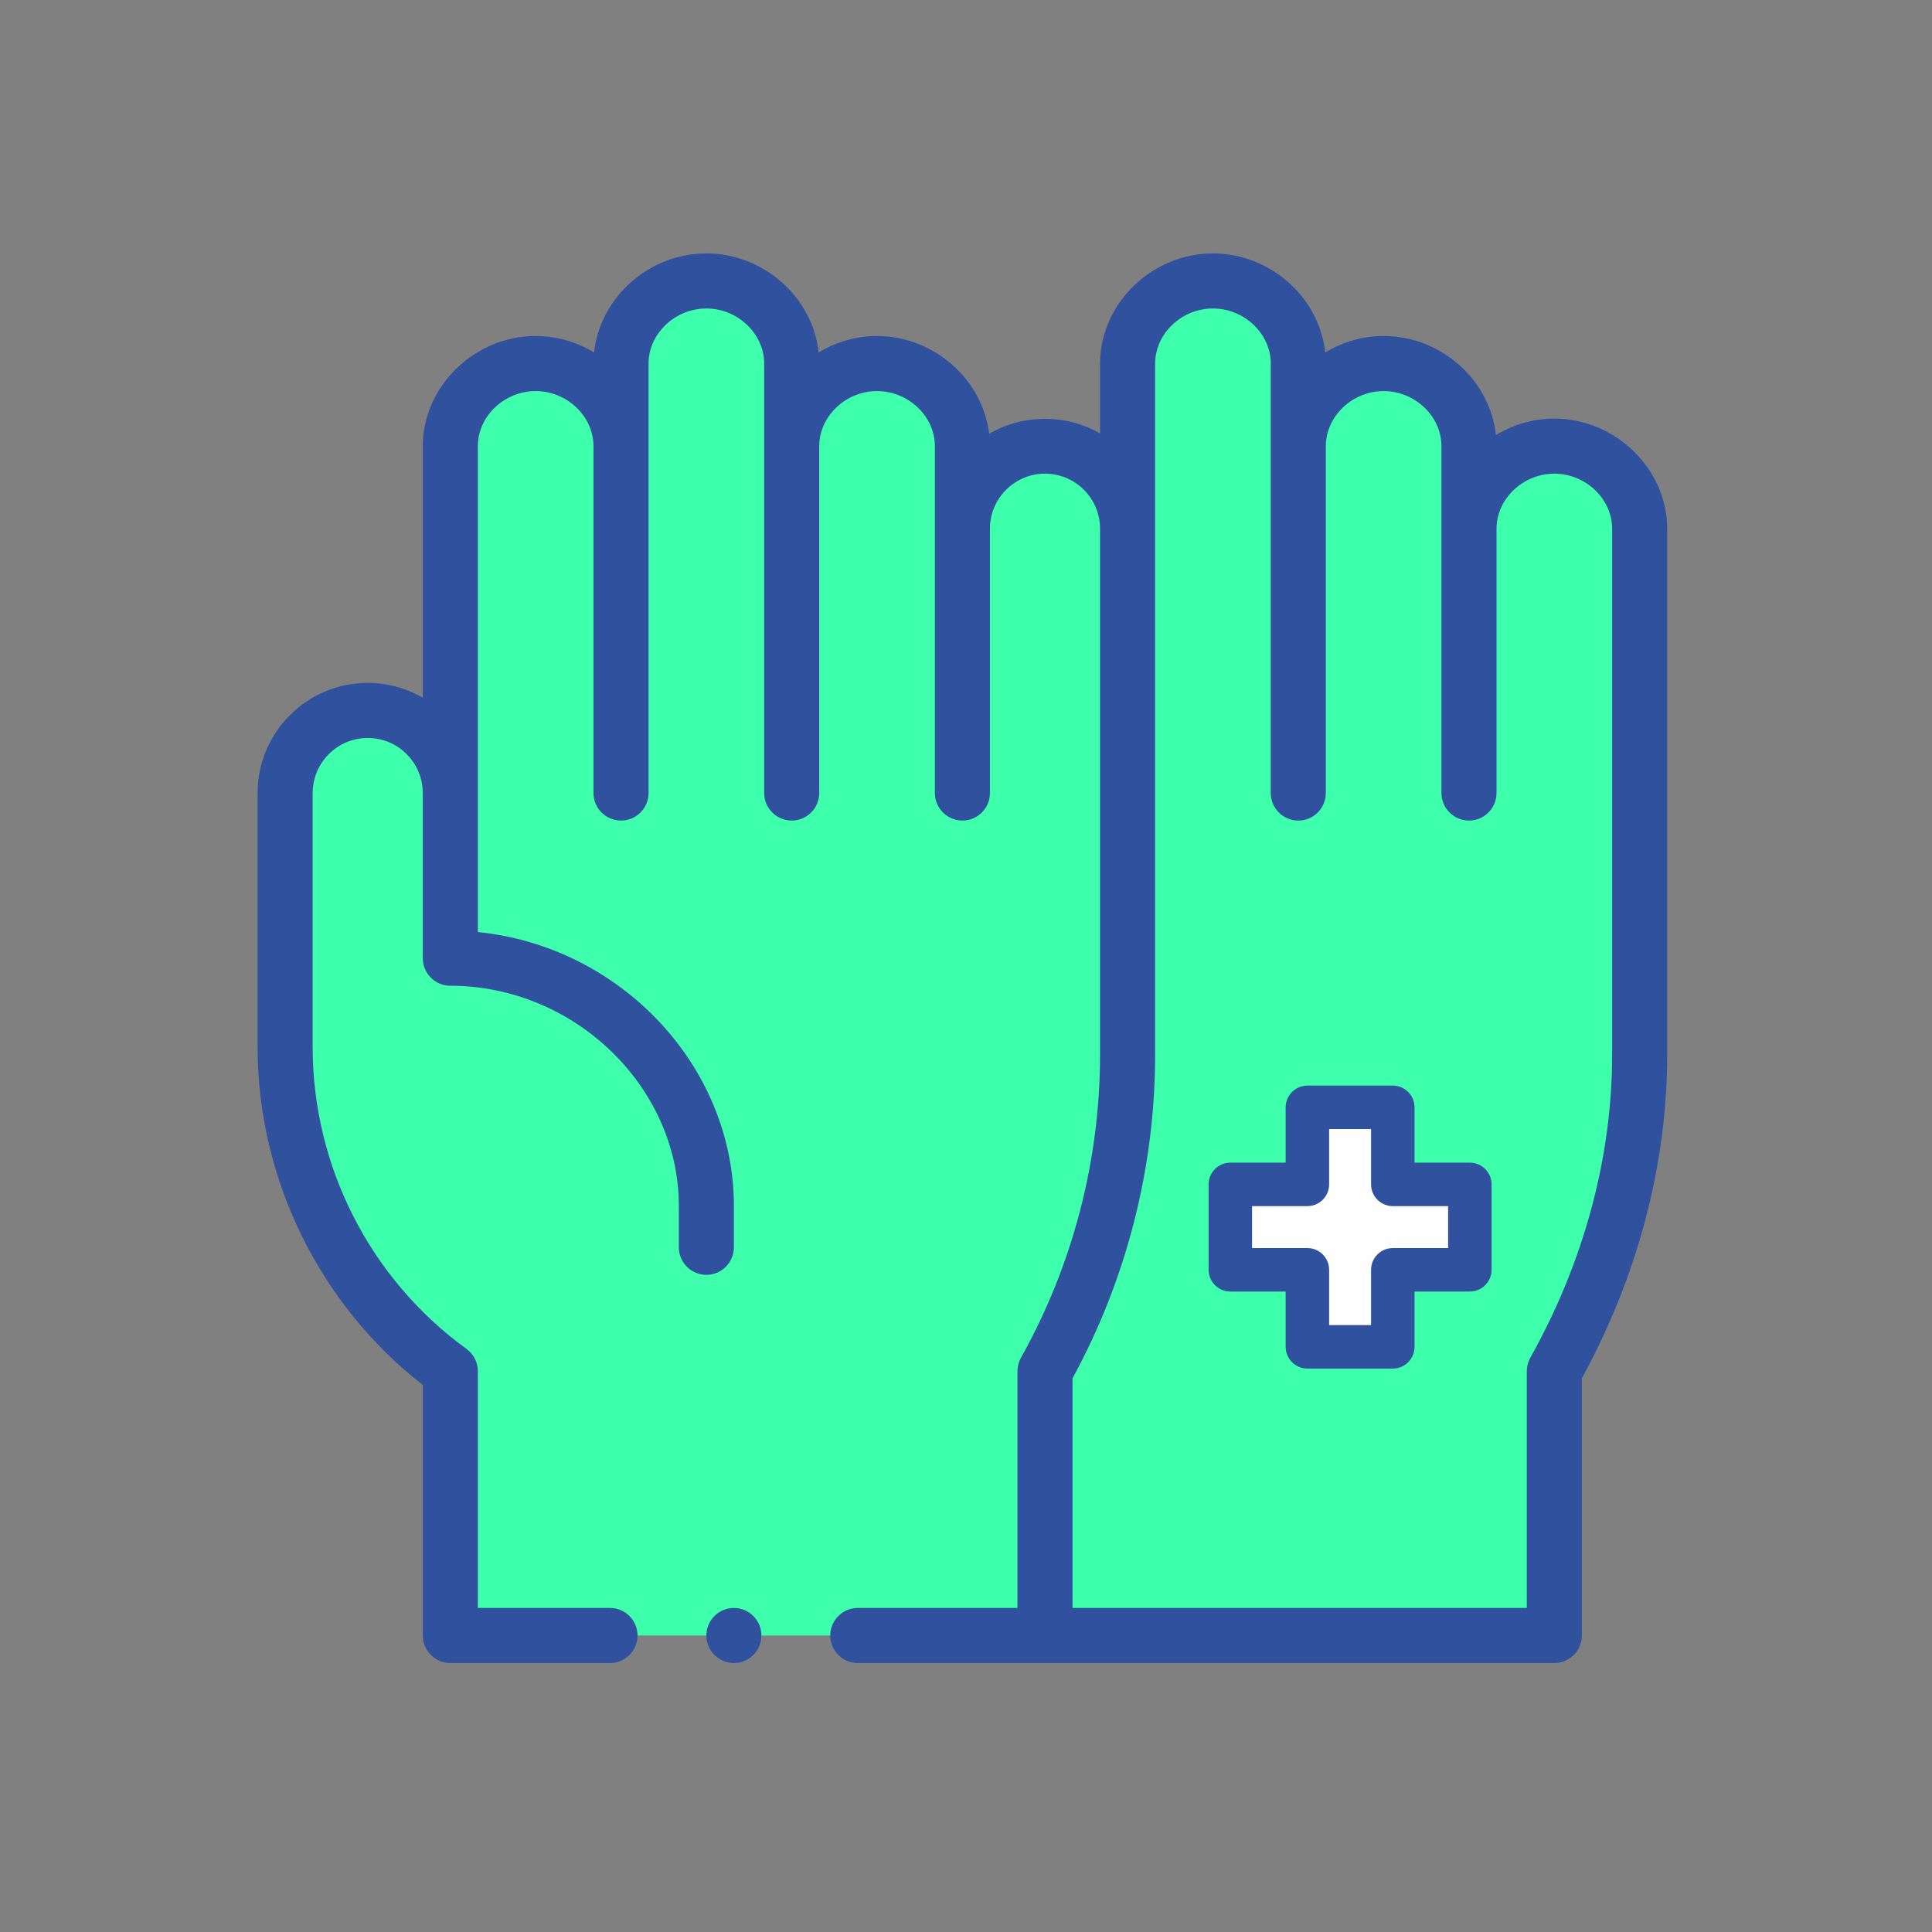
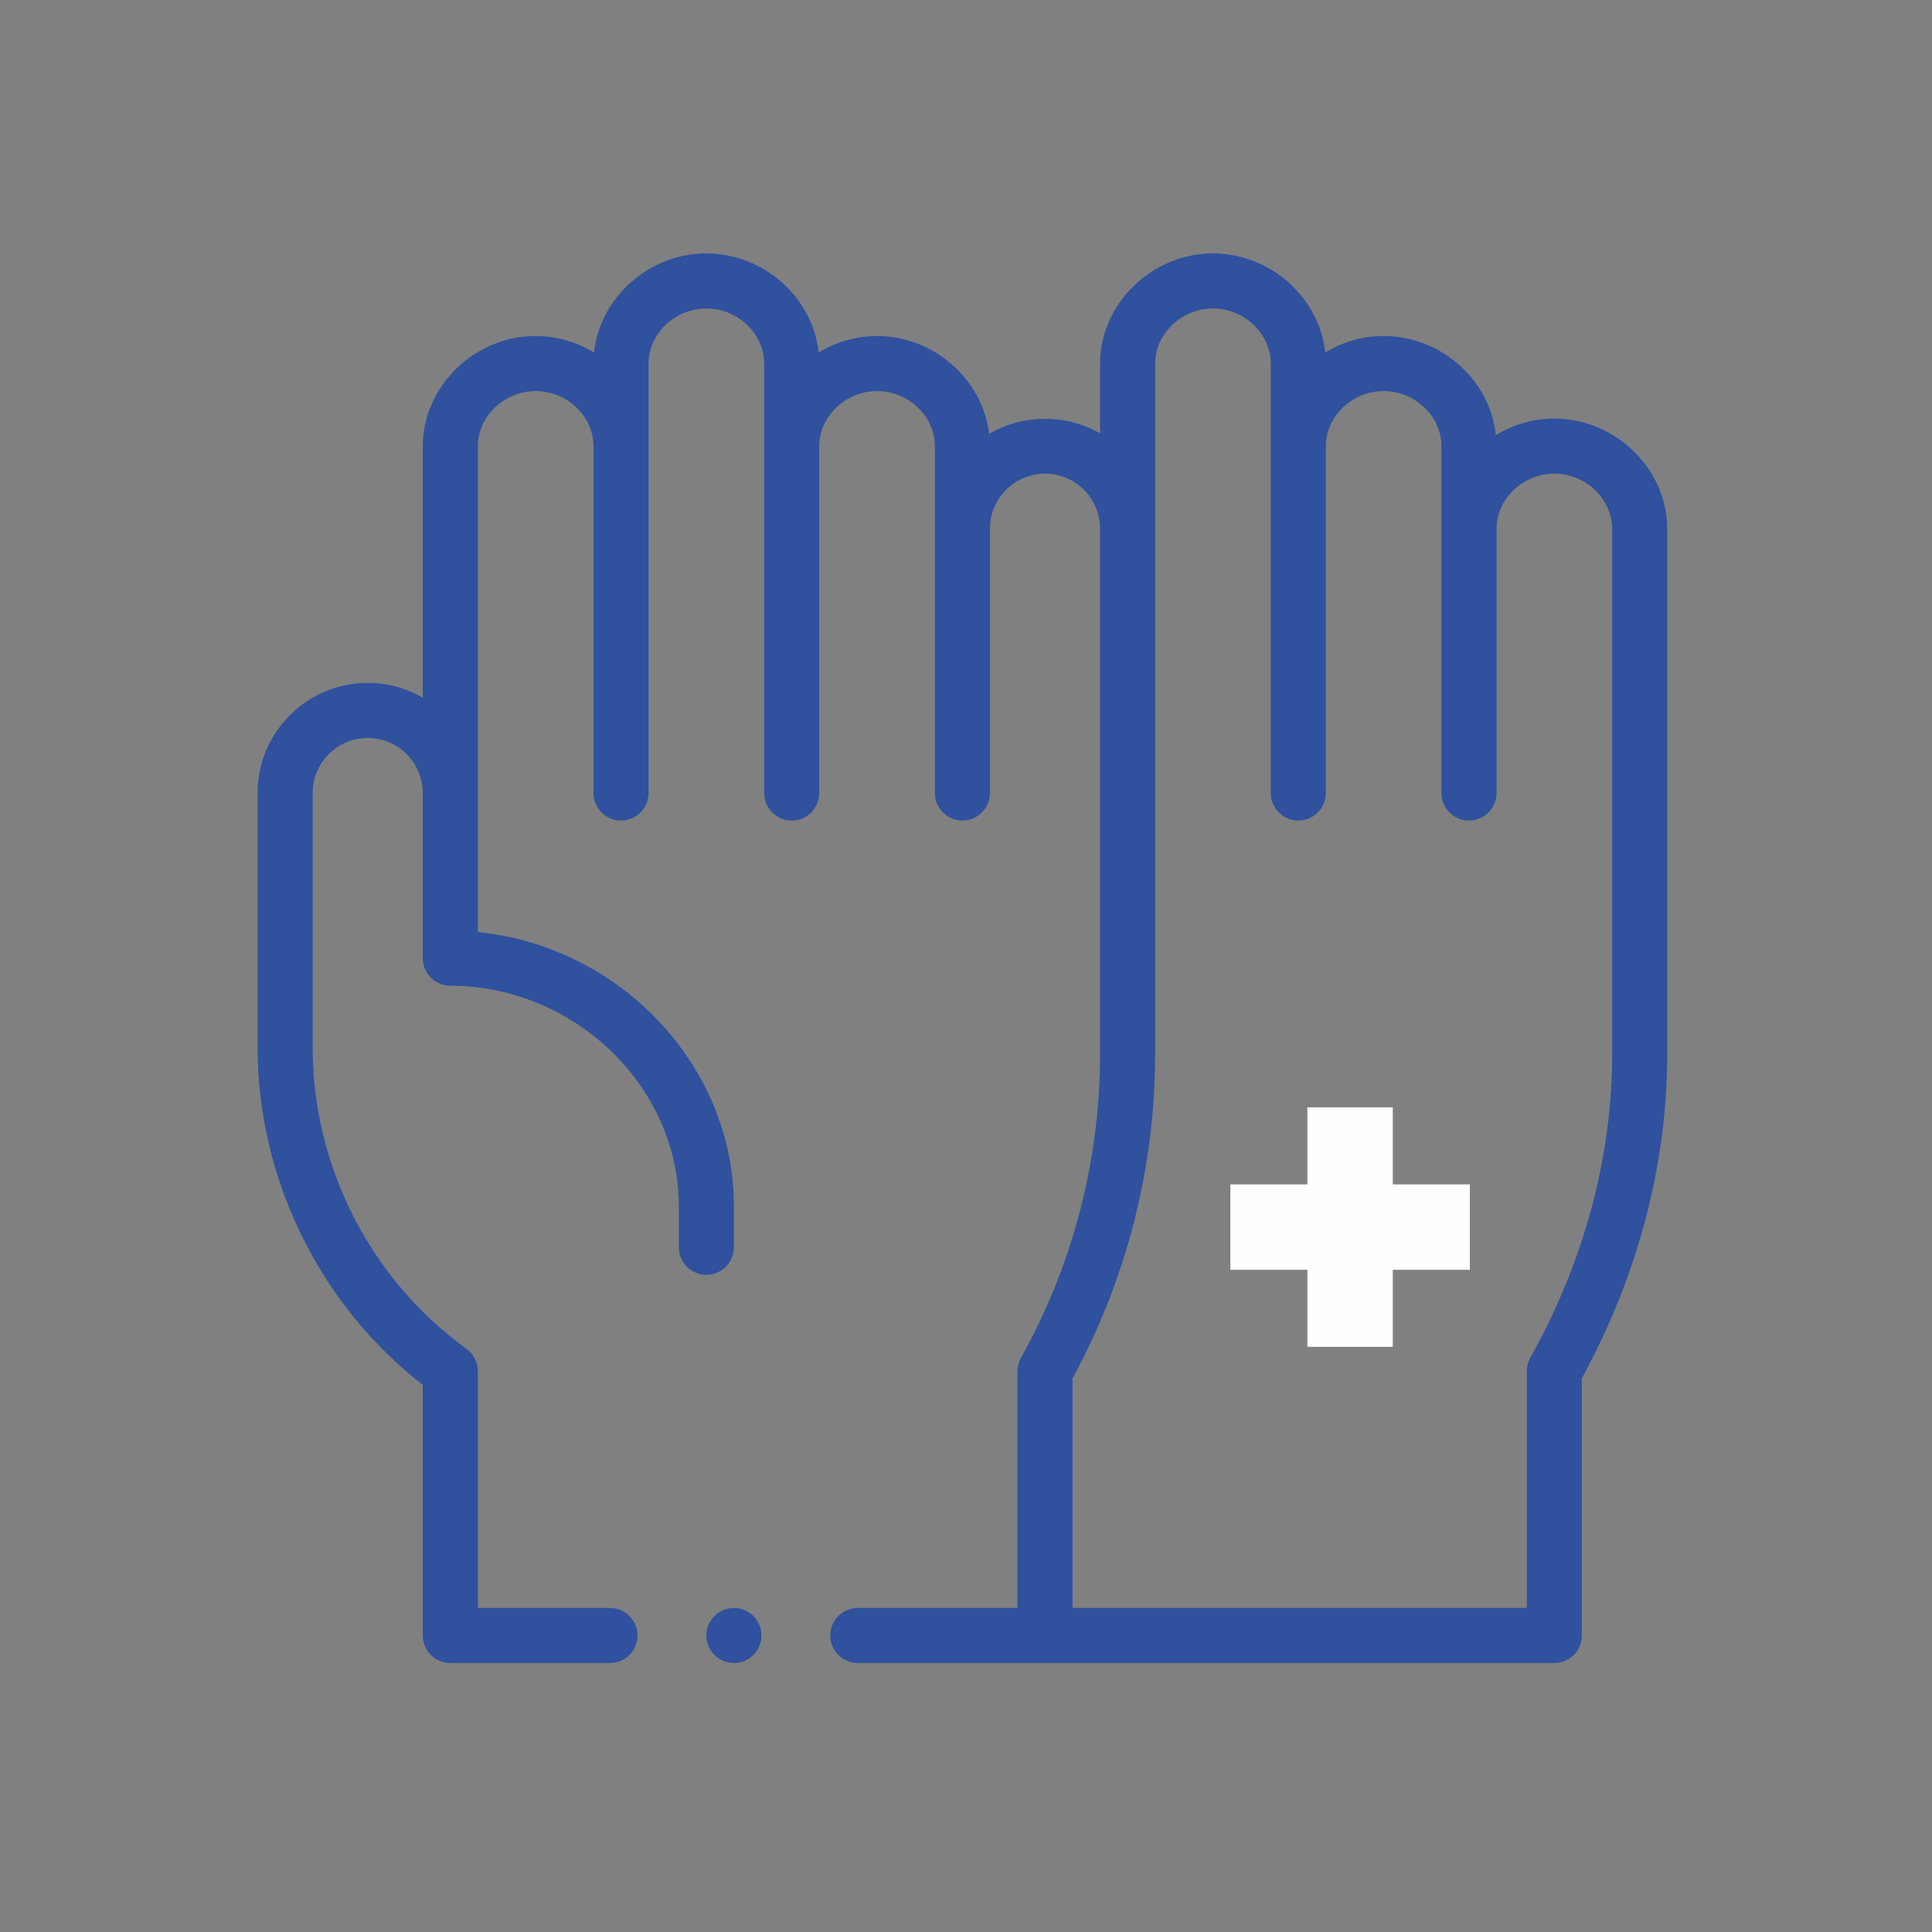
<svg xmlns="http://www.w3.org/2000/svg" width="150px" height="150px" viewBox="0 0 150 150" version="1.1">
  <rect x="0" y="0" width="150" height="150" fill="#808080" stroke="none" />
  <title>icons/critical</title>
  <desc>Created with Sketch.</desc>
  <g id="icons/critical" stroke="none" stroke-width="1" fill="none" fill-rule="evenodd">
    <g id="Group-12" transform="translate(20, 19)">
-       <path d="M100.678,15.638 C97.135,15.638 94.051,18.508 94.051,22.05 L94.051,15.638 C94.051,12.096 90.967,9.225 87.425,9.225 C83.883,9.225 80.799,12.096 80.799,15.638 L80.799,9.225 C80.799,5.683 77.714,2.812 74.172,2.812 C70.633,2.812 67.546,5.685 67.546,9.225 L67.546,22.05 C67.546,18.508 64.675,15.638 61.133,15.638 C57.591,15.638 54.721,18.508 54.721,22.05 L54.721,15.638 C54.721,12.096 51.637,9.225 48.094,9.225 C44.553,9.225 41.468,12.096 41.468,15.638 L41.468,9.225 C41.468,5.683 38.383,2.812 34.842,2.812 C31.299,2.812 28.215,5.683 28.215,9.225 L28.215,15.638 C28.215,12.096 25.131,9.225 21.589,9.225 C18.047,9.225 14.963,12.096 14.963,15.638 L14.963,42.571 C14.963,39.028 12.092,36.158 8.55,36.158 C5.008,36.158 2.137,39.028 2.137,42.571 L2.137,62.309 C2.137,72.263 6.906,81.615 14.963,87.459 L14.963,107.979 L100.678,107.979 L100.678,87.459 C104.882,79.95 107.304,71.489 107.304,62.884 L107.304,22.05 C107.304,18.508 104.22,15.638 100.678,15.638" id="Fill-1" fill="#3EFFAC" />
      <g id="Group-5" transform="translate(0, 0.117)" fill="#2F519E">
        <path d="M69.684,62.767 L69.684,9.108 C69.684,6.792 71.739,4.833 74.172,4.833 C76.605,4.833 78.661,6.792 78.661,9.108 L78.661,42.454 C78.661,43.632 79.62,44.591 80.799,44.591 C81.977,44.591 82.936,43.632 82.936,42.454 L82.936,15.521 C82.936,13.204 84.992,11.246 87.425,11.246 C89.858,11.246 91.914,13.204 91.914,15.521 L91.914,42.454 C91.914,43.632 92.873,44.591 94.052,44.591 C95.23,44.591 96.189,43.632 96.189,42.454 L96.189,21.933 C96.189,19.616 98.244,17.659 100.678,17.659 C103.111,17.659 105.166,19.616 105.166,21.933 L105.166,62.767 C105.166,70.739 102.969,78.875 98.812,86.298 C98.634,86.616 98.54,86.977 98.54,87.342 L98.54,105.725 L63.271,105.725 L63.271,87.893 C67.466,80.207 69.684,71.518 69.684,62.767 M100.678,13.383 C99.091,13.383 97.522,13.825 96.143,14.661 C95.677,10.349 91.848,6.97 87.425,6.97 C85.838,6.97 84.27,7.413 82.89,8.249 L82.89,8.249 C82.425,3.936 78.596,0.558 74.172,0.558 C69.422,0.558 65.408,4.473 65.408,9.108 L65.408,14.533 C62.789,13.012 59.41,13.025 56.799,14.567 C56.289,10.307 52.465,6.97 48.094,6.97 C46.507,6.97 44.939,7.413 43.56,8.249 L43.56,8.249 C43.094,3.936 39.265,0.558 34.842,0.558 C30.419,0.558 26.59,3.936 26.124,8.249 C24.744,7.413 23.175,6.97 21.589,6.97 C16.838,6.97 12.825,10.886 12.825,15.521 L12.825,35.054 C11.529,34.301 10.051,33.903 8.55,33.903 C3.835,33.903 0,37.739 0,42.454 L0,62.192 C0,72.363 4.794,82.163 12.825,88.409 L12.825,107.862 C12.825,109.041 13.784,110 14.963,110 L27.361,110 C28.539,110 29.498,109.041 29.498,107.862 C29.498,106.684 28.539,105.725 27.361,105.725 L17.1,105.725 L17.1,87.342 C17.1,86.659 16.77,86.012 16.217,85.612 C8.739,80.186 4.275,71.432 4.275,62.192 L4.275,42.454 C4.275,40.097 6.193,38.179 8.55,38.179 C10.907,38.179 12.825,40.097 12.825,42.454 L12.825,55.279 C12.825,56.458 13.784,57.416 14.963,57.416 C24.579,57.416 32.704,65.247 32.704,74.516 L32.704,77.723 C32.704,78.902 33.663,79.861 34.842,79.861 C36.02,79.861 36.979,78.902 36.979,77.723 L36.979,74.516 C36.979,63.711 28.247,54.37 17.1,53.249 L17.1,15.521 C17.1,13.204 19.156,11.246 21.589,11.246 C24.022,11.246 26.078,13.204 26.078,15.521 L26.078,42.454 C26.078,43.632 27.037,44.591 28.216,44.591 C29.394,44.591 30.353,43.632 30.353,42.454 L30.353,9.108 C30.353,6.792 32.408,4.833 34.842,4.833 C37.275,4.833 39.33,6.792 39.33,9.108 L39.33,42.454 C39.33,43.632 40.289,44.591 41.468,44.591 C42.647,44.591 43.605,43.632 43.605,42.454 L43.605,15.521 C43.605,13.204 45.661,11.246 48.094,11.246 C50.527,11.246 52.584,13.204 52.584,15.521 L52.584,42.454 C52.584,43.632 53.543,44.591 54.721,44.591 C55.899,44.591 56.858,43.632 56.858,42.454 L56.858,21.933 C56.858,19.576 58.776,17.658 61.133,17.658 C63.49,17.658 65.408,19.576 65.408,21.933 L65.408,62.767 C65.408,70.986 63.285,79.123 59.268,86.297 C59.09,86.616 58.996,86.977 58.996,87.342 L58.996,105.725 L46.598,105.725 C45.419,105.725 44.46,106.684 44.46,107.862 C44.46,109.041 45.419,110 46.598,110 L100.678,110 C101.856,110 102.815,109.041 102.815,107.862 L102.815,87.893 C107.15,79.969 109.441,71.281 109.441,62.767 L109.441,21.933 C109.441,17.299 105.428,13.383 100.678,13.383" id="Fill-3" />
      </g>
      <path d="M36.979,105.842 C38.16,105.842 39.116,106.799 39.116,107.979 C39.116,109.159 38.16,110.117 36.979,110.117 C35.799,110.117 34.842,109.159 34.842,107.979 C34.842,106.799 35.799,105.842 36.979,105.842" id="Fill-6" fill="#2F519E" />
      <polygon id="Fill-8" fill="#FEFEFE" points="94.119 72.956 88.136 72.956 88.136 66.974 81.506 66.974 81.506 72.956 75.523 72.956 75.523 79.587 81.506 79.587 81.506 85.569 88.136 85.569 88.136 79.587 94.119 79.587" />
-       <path d="M81.506,77.9 L77.21,77.9 L77.21,74.643 L81.506,74.643 C82.435,74.643 83.193,73.887 83.193,72.956 L83.193,68.661 L86.449,68.661 L86.449,72.956 C86.449,73.887 87.206,74.643 88.137,74.643 L92.431,74.643 L92.431,77.9 L88.137,77.9 C87.206,77.9 86.449,78.657 86.449,79.587 L86.449,83.882 L83.193,83.882 L83.193,79.587 C83.193,78.657 82.435,77.9 81.506,77.9 M94.118,71.269 L89.824,71.269 L89.824,66.974 C89.824,66.043 89.067,65.286 88.137,65.286 L81.506,65.286 C80.576,65.286 79.818,66.043 79.818,66.974 L79.818,71.269 L75.523,71.269 C74.593,71.269 73.836,72.026 73.836,72.956 L73.836,79.587 C73.836,80.518 74.593,81.274 75.523,81.274 L79.818,81.274 L79.818,85.569 C79.818,86.5 80.576,87.256 81.506,87.256 L88.137,87.256 C89.067,87.256 89.824,86.5 89.824,85.569 L89.824,81.274 L94.118,81.274 C95.049,81.274 95.806,80.518 95.806,79.587 L95.806,72.956 C95.806,72.026 95.049,71.269 94.118,71.269" id="Fill-10" fill="#2F519E" />
    </g>
  </g>
</svg>